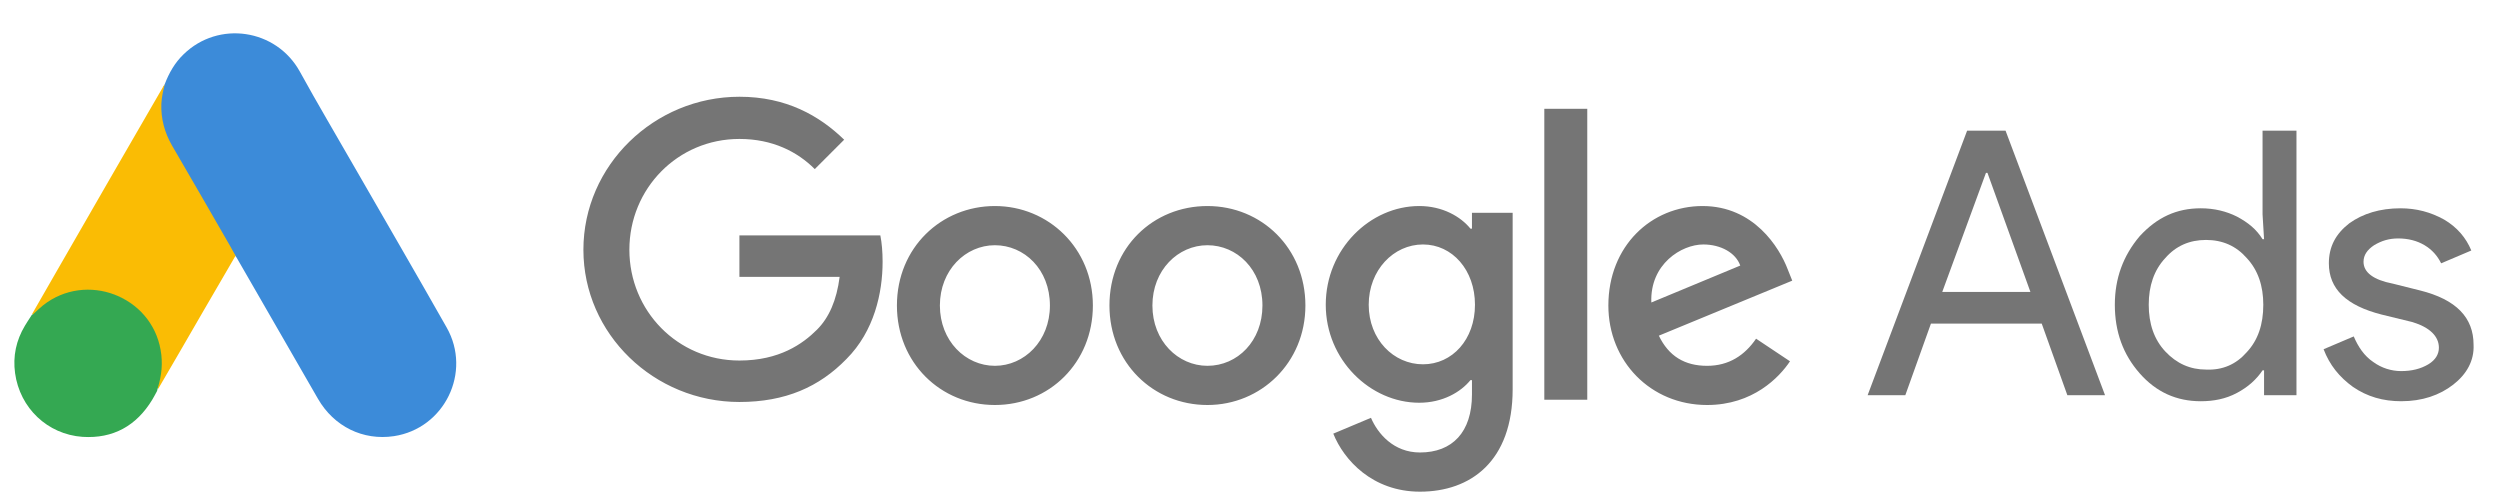
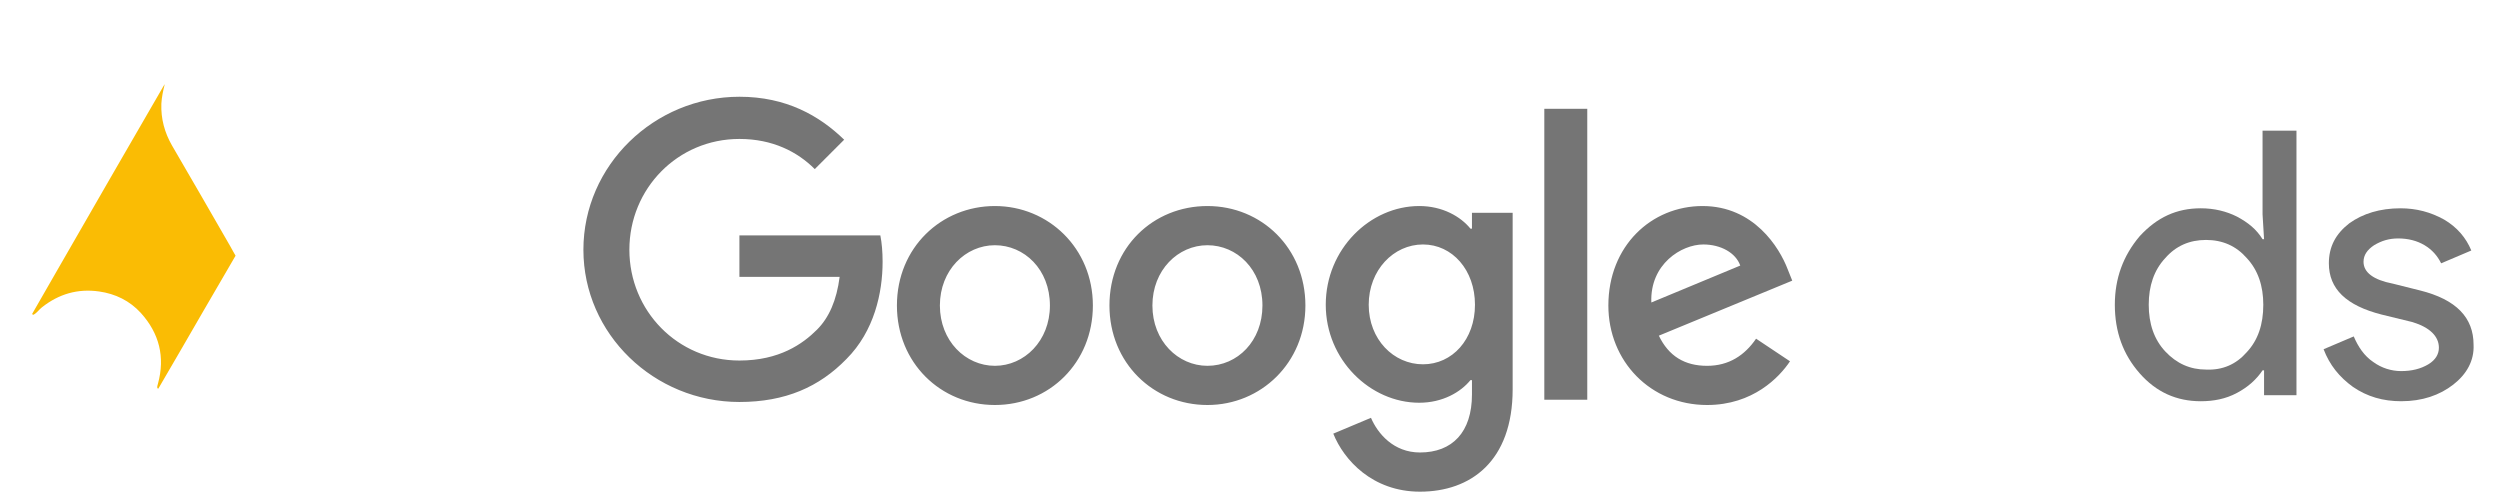
<svg xmlns="http://www.w3.org/2000/svg" id="svg3070" viewBox="0 0 300 60">
  <defs>
    <style>
      .cls-1 {
        fill: #3c8bd9;
      }

      .cls-2 {
        fill: #757575;
      }

      .cls-3 {
        fill: #34a852;
      }

      .cls-4 {
        fill: #fabc04;
      }
    </style>
  </defs>
  <g>
-     <path class="cls-1" d="M19.769,10.1c.512-1.345,1.217-2.584,2.264-3.587,4.185-4.079,11.104-3.054,13.944,2.071,2.135,3.886,4.399,7.687,6.598,11.531,3.673,6.385,7.388,12.77,11.019,19.176,3.054,5.36-.256,12.129-6.321,13.047-3.716.555-7.196-1.153-9.118-4.484-3.224-5.616-6.47-11.232-9.695-16.827-.064-.128-.149-.235-.235-.342-.342-.278-.491-.683-.705-1.046-1.431-2.52-2.904-5.018-4.335-7.517-.918-1.623-1.879-3.224-2.797-4.847-.833-1.452-1.217-3.032-1.174-4.698.064-.854.171-1.708.555-2.477" />
    <path class="cls-4" d="M19.769,10.1c-.192.769-.363,1.537-.406,2.349-.064,1.794.384,3.459,1.281,5.018,2.349,4.036,4.698,8.093,7.025,12.15.214.363.384.726.598,1.068-1.281,2.221-2.562,4.42-3.865,6.641-1.794,3.096-3.587,6.214-5.403,9.31-.085,0-.107-.043-.128-.107-.021-.171.043-.32.085-.491.876-3.203.149-6.043-2.05-8.478-1.345-1.473-3.054-2.306-5.018-2.584-2.562-.363-4.826.299-6.855,1.901-.363.278-.598.683-1.025.897-.085,0-.128-.043-.149-.107,1.025-1.772,2.029-3.545,3.054-5.317,4.228-7.346,8.456-14.692,12.706-22.016.043-.085.107-.149.149-.235" />
-     <path class="cls-3" d="M3.945,37.732c.406-.363.79-.747,1.217-1.089,5.189-4.1,12.983-1.132,14.115,5.36.278,1.559.128,3.054-.342,4.548-.021.128-.043.235-.085.363-.192.342-.363.705-.577,1.046-1.901,3.139-4.698,4.698-8.371,4.463-4.207-.299-7.517-3.459-8.093-7.645-.278-2.029.128-3.929,1.174-5.68.214-.384.47-.726.705-1.11.107-.085.064-.256.256-.256" />
  </g>
  <g>
    <path class="cls-2" d="M88.729,11.61c-10.22,0-18.721,8.23-18.721,18.359,0,10.129,8.501,18.269,18.721,18.269,5.517,0,9.587-1.809,12.842-5.155,3.346-3.346,4.341-7.959,4.341-11.667,0-1.176-.09-2.261-.271-3.165h-16.912v4.974h12.028c-.362,2.804-1.266,4.884-2.713,6.331-1.718,1.718-4.522,3.708-9.315,3.708-7.416,0-13.204-5.969-13.204-13.295,0-7.326,5.788-13.295,13.204-13.295,3.979,0,6.964,1.537,9.044,3.618l3.527-3.527c-2.984-2.894-6.964-5.155-12.571-5.155ZM119.388,24.724c-6.421,0-11.757,4.974-11.757,11.938,0,6.873,5.245,11.938,11.757,11.938,6.512,0,11.757-5.065,11.757-11.938,0-6.873-5.336-11.938-11.757-11.938M119.388,43.897c-3.527,0-6.602-2.984-6.602-7.235,0-4.251,3.075-7.235,6.602-7.235,3.527,0,6.602,2.894,6.602,7.235 0,4.251-3.075,7.235-6.602,7.235M144.891,24.724c-6.512,0-11.757,4.974-11.757,11.938,0,6.873,5.245,11.938,11.757,11.938,6.421,0,11.757-5.065,11.757-11.938,0-6.873-5.245-11.938-11.757-11.938M144.891,43.897c-3.527,0-6.602-2.984-6.602-7.235,0-4.251,3.075-7.235,6.602-7.235,3.527,0,6.602,2.894,6.602,7.235-0,4.251-2.984,7.235-6.602,7.235M170.305,24.724c-5.879,0-11.214,5.155-11.214,11.847,0,6.602,5.336,11.757,11.214,11.757,2.804,0,4.974-1.266,6.15-2.713h.181v1.718c0,4.522-2.351,6.964-6.24,6.964-3.165,0-5.065-2.261-5.879-4.16l-4.522,1.899c1.266,3.165,4.703,6.964,10.4,6.964,6.059,0,11.124-3.618,11.124-12.3v-21.163h-4.884v1.899h-.181c-1.176-1.447-3.346-2.713-6.15-2.713M170.757,43.716c-3.527,0-6.512-2.984-6.512-7.145,0-4.16,2.984-7.235,6.512-7.235,3.527,0,6.24,3.075,6.24,7.235,0,4.16-2.713,7.145-6.24,7.145M185.317,13.057h5.155v34.909h-5.155V13.057ZM204.309,24.724c-6.15,0-11.305,4.793-11.305,11.938,0,6.692,5.065,11.938,11.847,11.938,5.517,0,8.682-3.346,9.948-5.245l-4.07-2.713c-1.357,1.99-3.256,3.256-5.879,3.256-2.713,0-4.612-1.176-5.788-3.618l16.008-6.602-.543-1.357c-.995-2.623-4.07-7.597-10.22-7.597M198.16,36.3c-.181-4.612,3.618-6.964,6.24-6.964,2.08,0,3.889.995,4.431,2.532l-10.672,4.432Z" />
-     <path class="cls-2" d="M224.116,47.424l11.938-31.744h4.612l11.938,31.744h-4.522l-3.075-8.592h-13.294l-3.075,8.592h-4.522ZM233.069,35.034h10.581l-5.155-14.289h-.181l-5.245,14.289Z" />
    <path class="cls-2" d="M256.764,44.801c-1.99-2.261-2.984-4.974-2.984-8.23,0-3.165.995-5.879,2.984-8.23,2.08-2.261,4.431-3.346,7.326-3.346,1.628,0,3.075.362,4.341.995,1.357.723,2.351,1.537,3.075,2.713h.181l-.181-2.984v-10.039h4.07v31.744h-3.889v-2.984h-.181c-.724,1.085-1.718,1.99-3.075,2.713-1.357.723-2.804.995-4.341.995-2.894-0-5.336-1.085-7.326-3.346M269.606,42.269c1.357-1.447,1.99-3.346,1.99-5.698,0-2.261-.633-4.16-1.99-5.607-1.266-1.447-2.894-2.171-4.884-2.171-1.99,0-3.618.723-4.884,2.171-1.357,1.447-1.99,3.346-1.99,5.607,0,2.261.633,4.16,1.99,5.607s2.984,2.171,4.884,2.171c1.99.09,3.618-.633,4.884-2.08" />
    <path class="cls-2" d="M294.386,46.158c-1.628,1.266-3.708,1.99-6.24,1.99-2.171,0-4.07-.543-5.788-1.718-1.628-1.176-2.804-2.623-3.527-4.522l3.618-1.537c.543,1.266,1.266,2.351,2.351,3.075.995.723,2.171,1.085,3.346,1.085,1.266,0,2.351-.271,3.256-.814.904-.543,1.266-1.266,1.266-1.99,0-1.357-1.085-2.442-3.165-3.075l-3.708-.904c-4.251-1.085-6.331-3.075-6.331-6.15,0-1.99.814-3.527,2.442-4.793,1.628-1.176,3.708-1.809,6.15-1.809,1.899,0,3.618.452,5.245,1.357,1.537.904,2.623,2.171,3.256,3.708l-3.618,1.537c-.452-.904-1.085-1.628-1.99-2.171-.904-.543-1.99-.814-3.165-.814-1.085,0-1.99.271-2.894.814-.814.543-1.266,1.176-1.266,1.99,0,1.266,1.176,2.171,3.527,2.623l3.256.814c4.341,1.085,6.421,3.256,6.421,6.512.09,1.899-.814,3.527-2.442,4.793" />
  </g>
</svg>